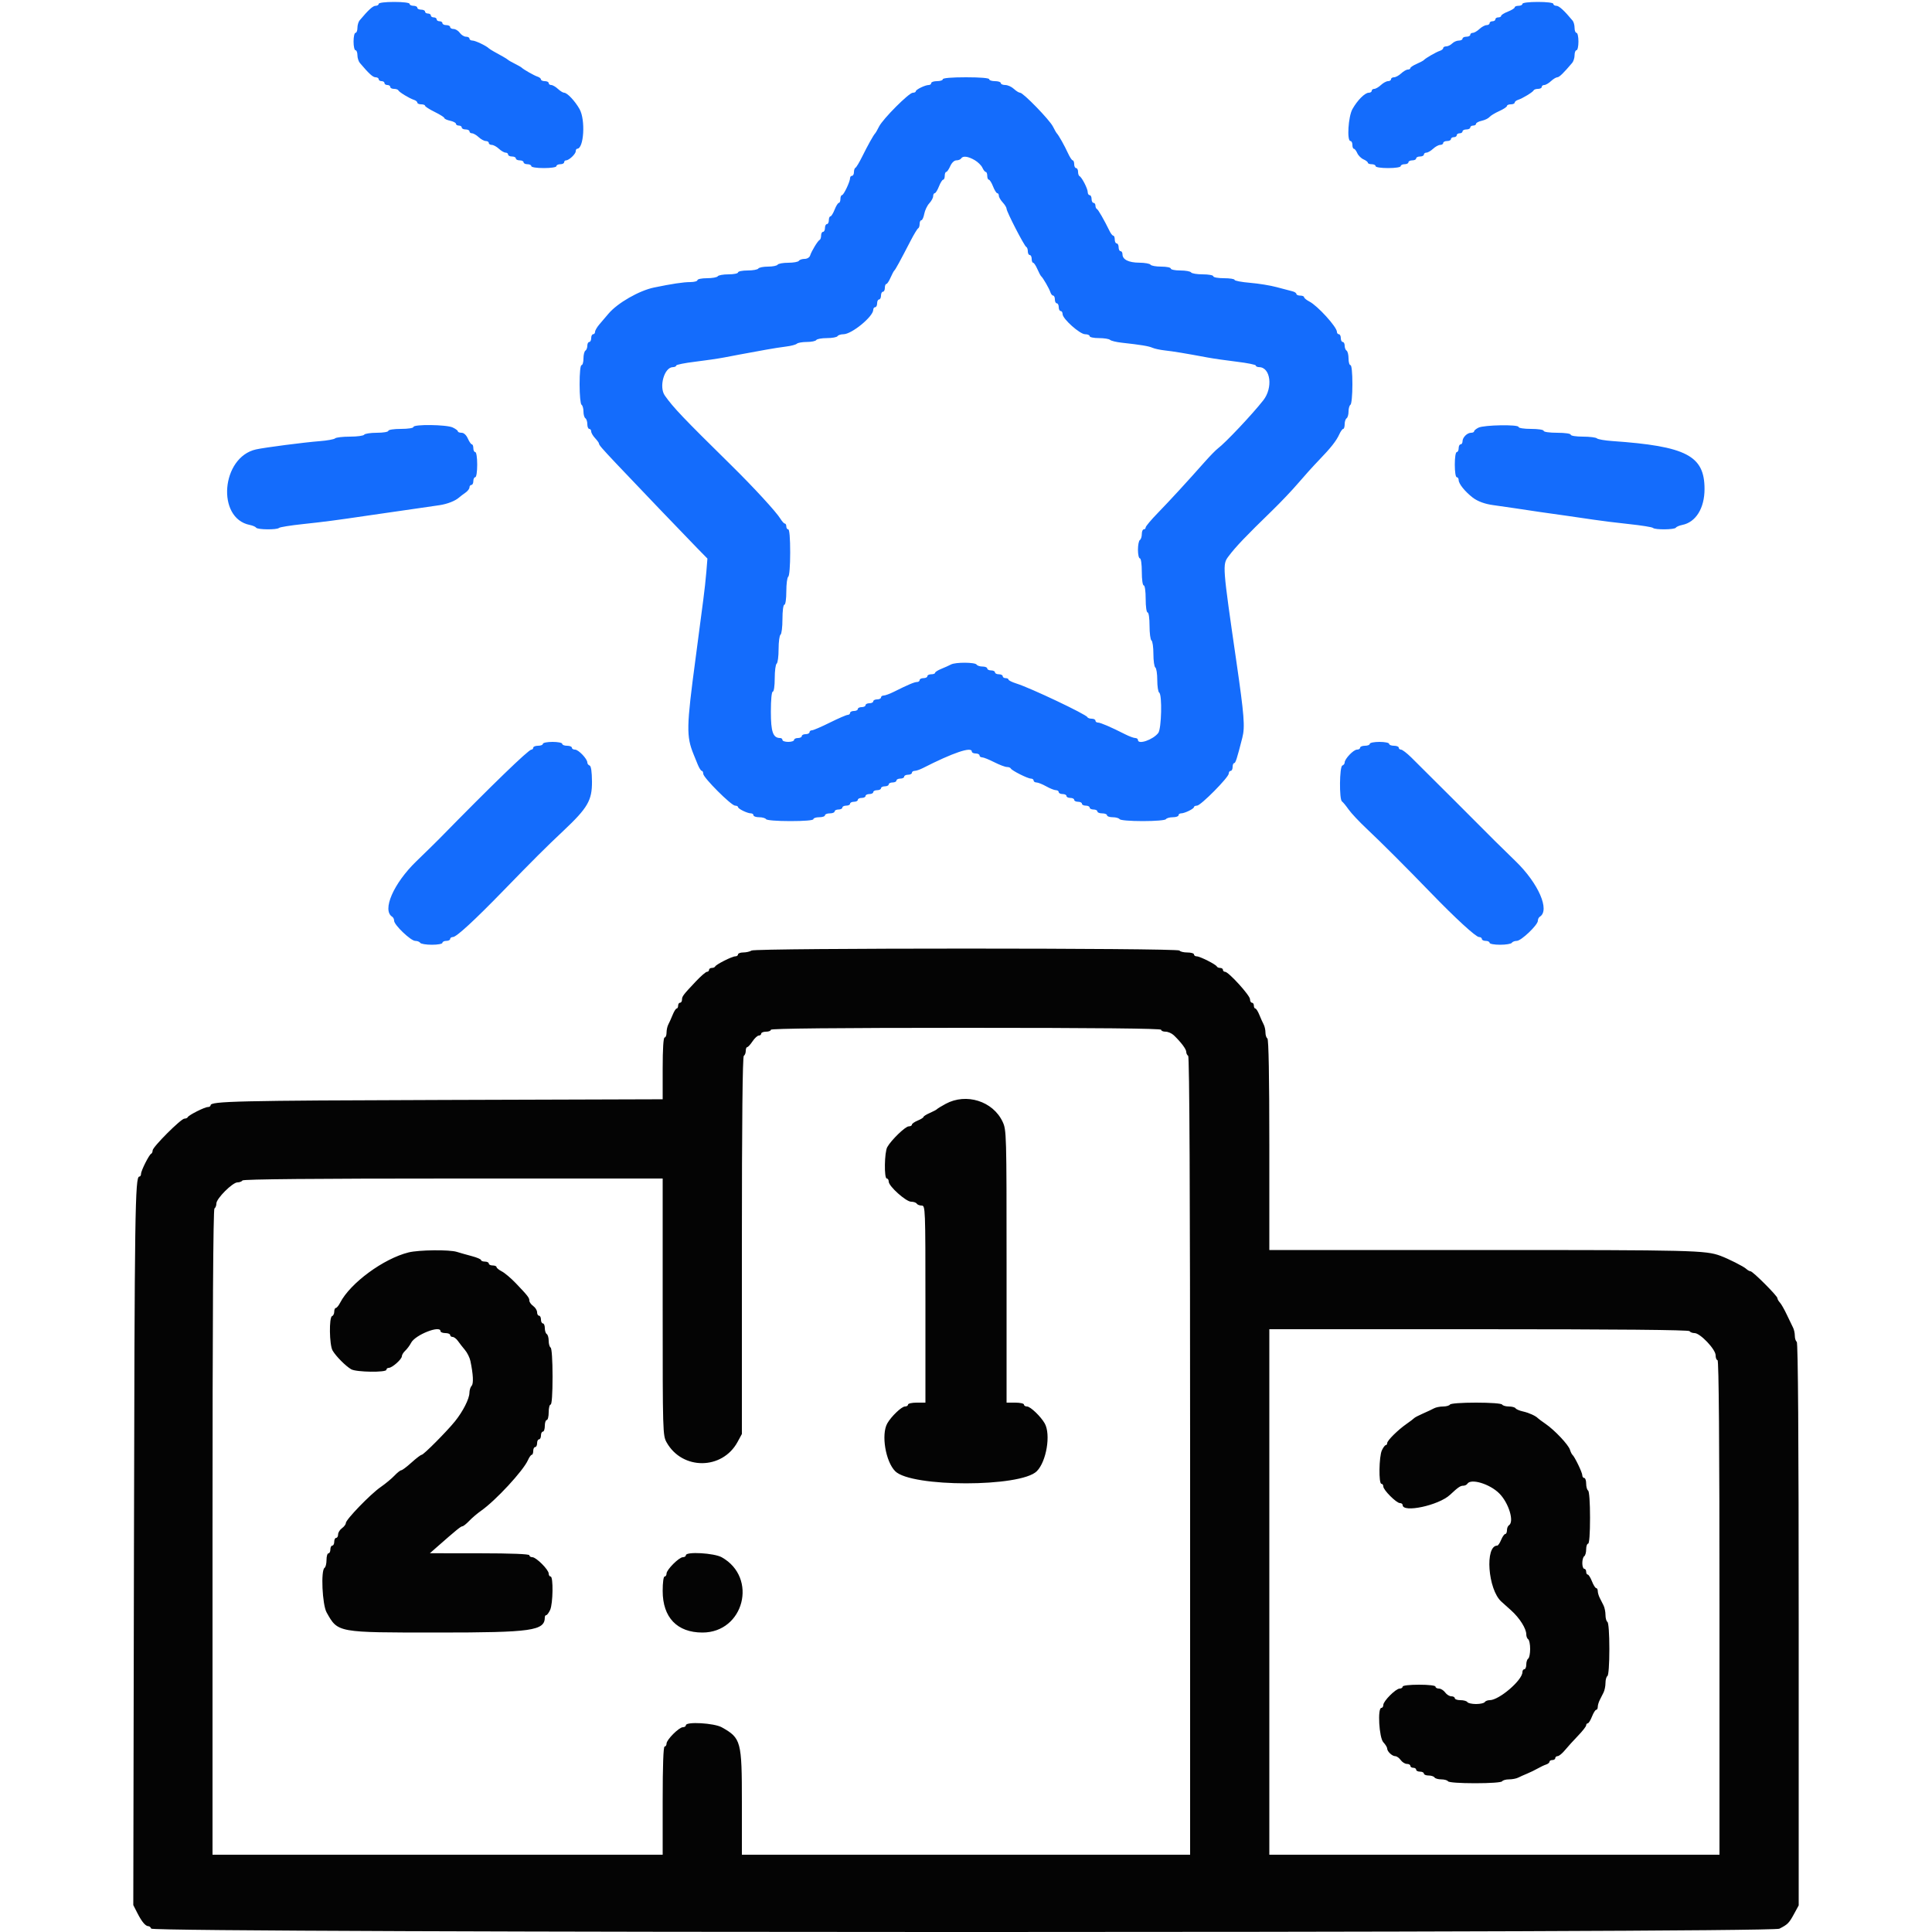
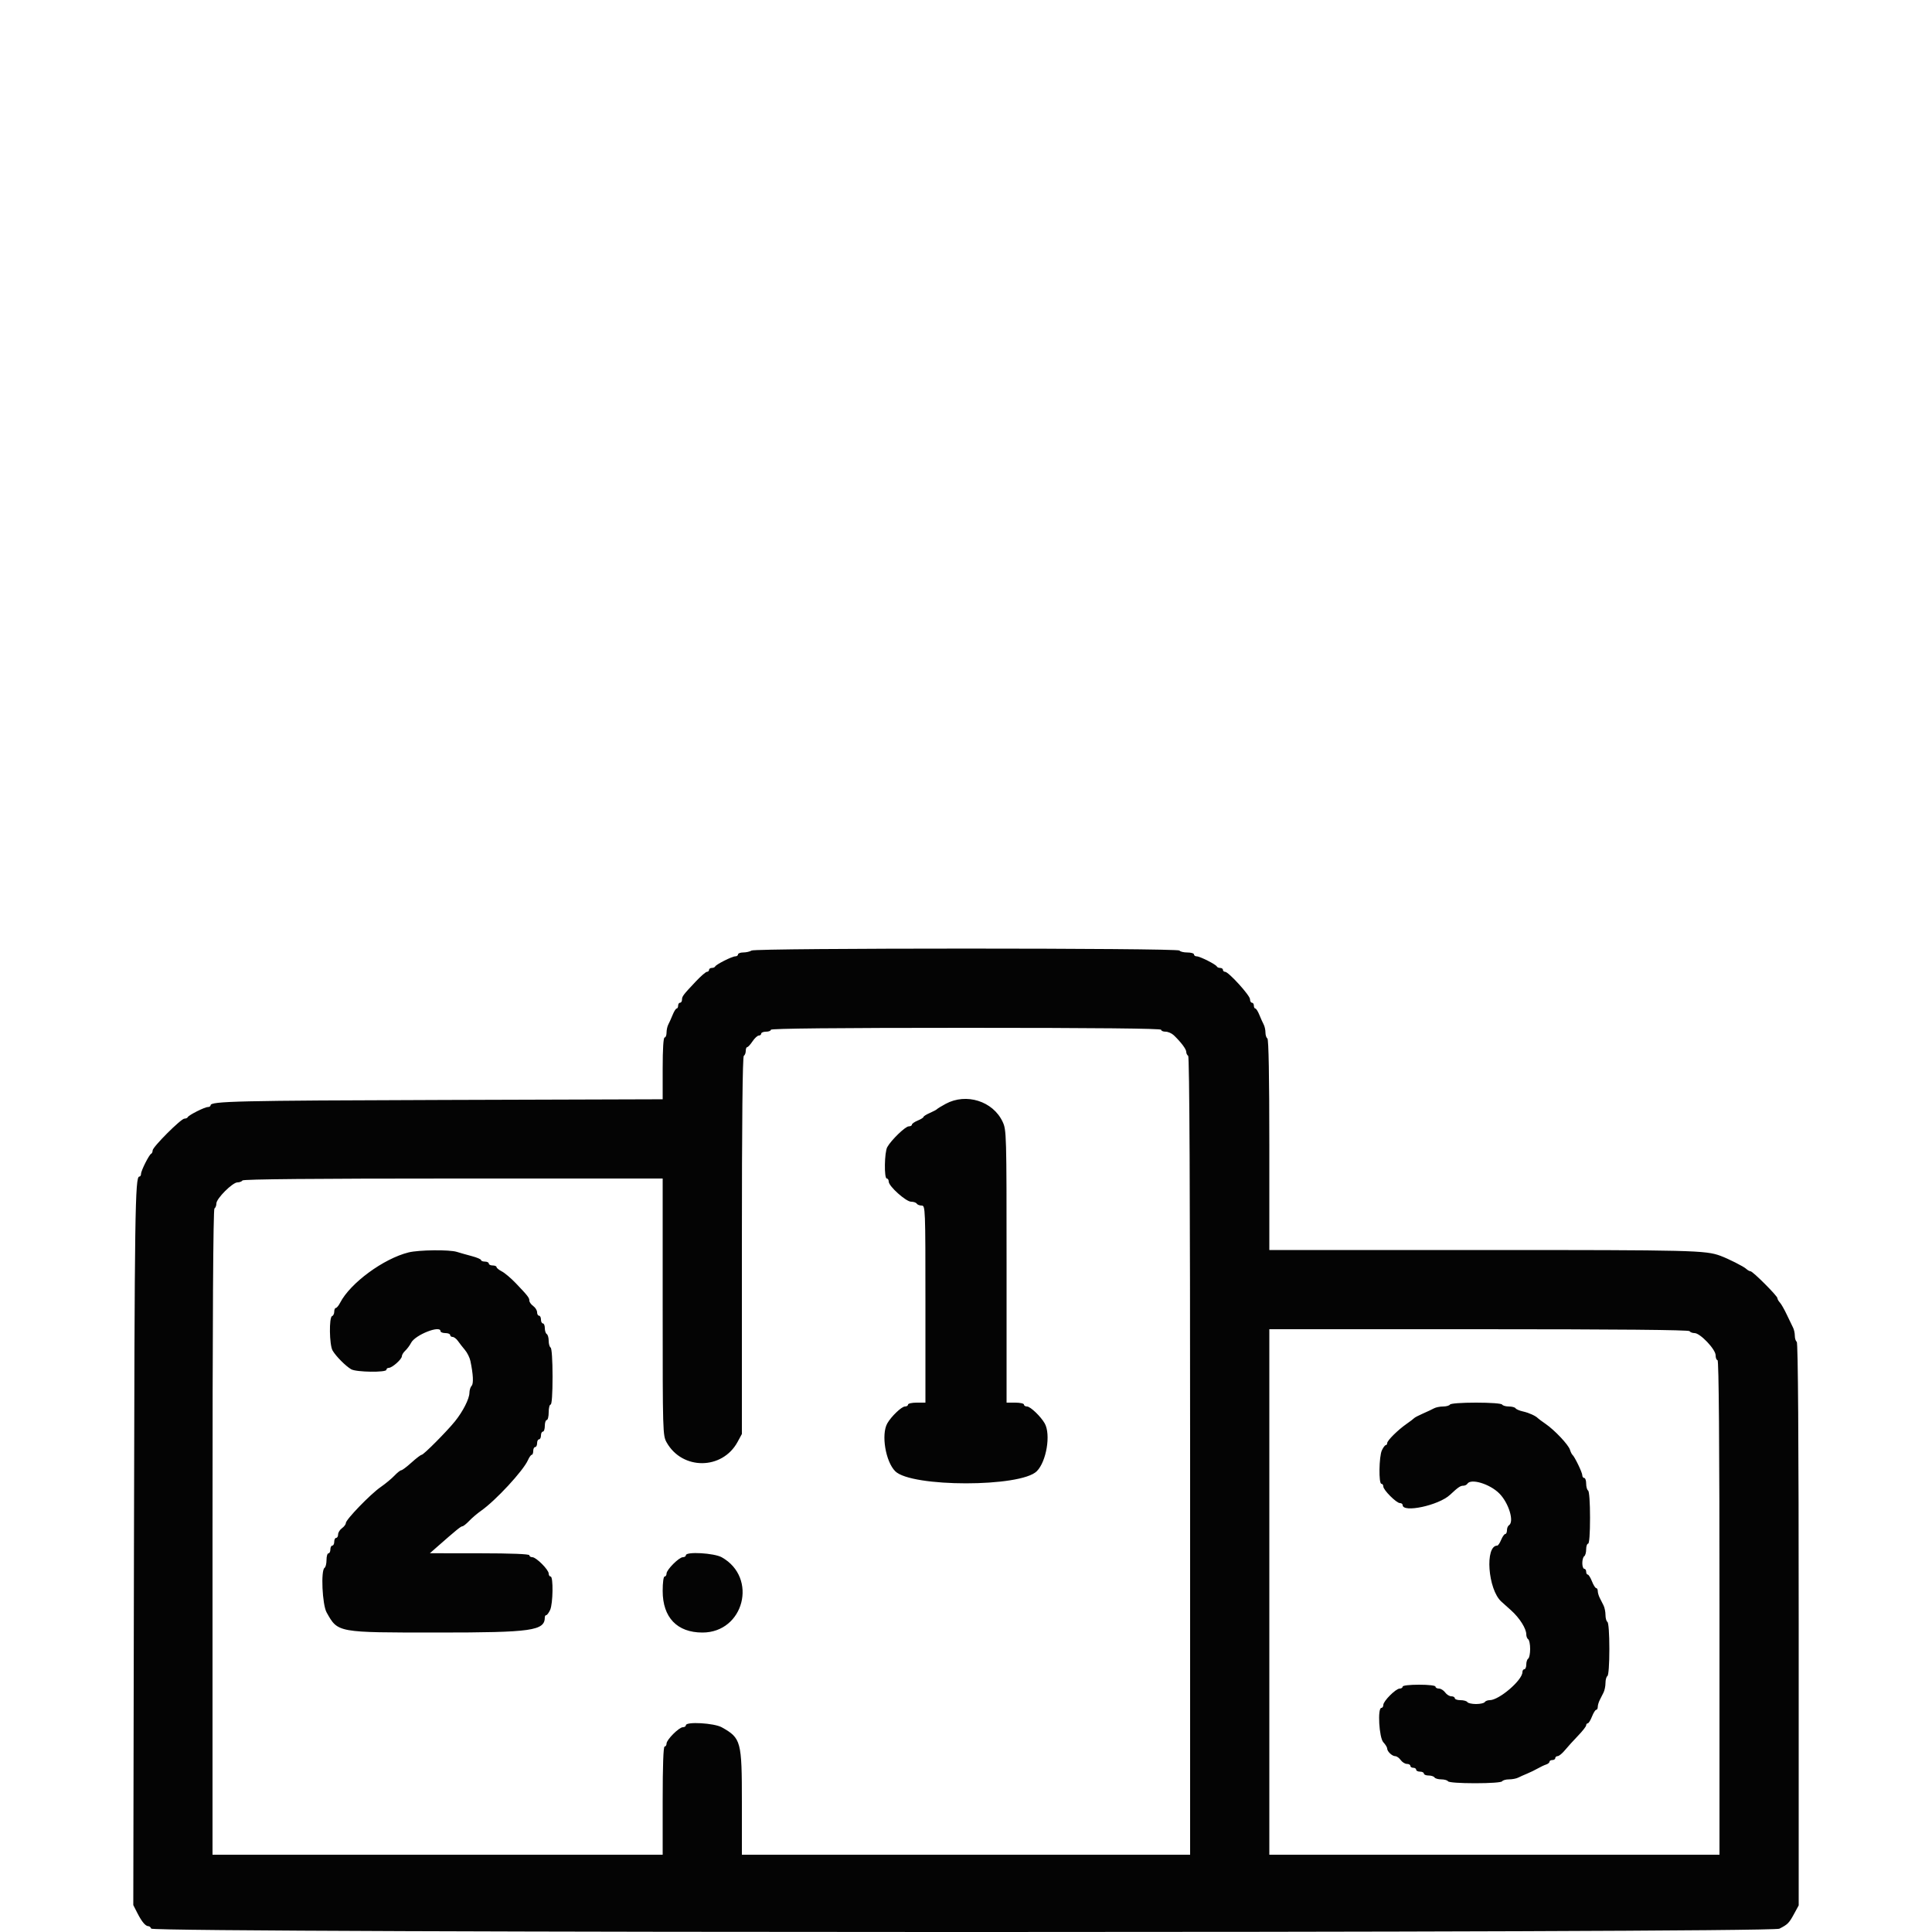
<svg xmlns="http://www.w3.org/2000/svg" id="svg" width="400" height="400" viewBox="0, 0, 400,400">
  <g id="svgg">
-     <path id="path0" d="M78.400 0.800 C 78.400 1.020,78.112 1.200,77.760 1.200 C 77.208 1.200,76.248 2.078,74.449 4.229 C 74.202 4.525,74.000 5.224,74.000 5.783 C 74.000 6.342,73.820 6.800,73.600 6.800 C 73.380 6.800,73.200 7.610,73.200 8.600 C 73.200 9.590,73.380 10.400,73.600 10.400 C 73.820 10.400,74.000 10.858,74.000 11.417 C 74.000 11.976,74.225 12.700,74.500 13.025 C 76.386 15.257,77.201 16.000,77.760 16.000 C 78.112 16.000,78.400 16.180,78.400 16.400 C 78.400 16.620,78.670 16.800,79.000 16.800 C 79.330 16.800,79.600 16.980,79.600 17.200 C 79.600 17.420,79.870 17.600,80.200 17.600 C 80.530 17.600,80.800 17.780,80.800 18.000 C 80.800 18.220,81.145 18.400,81.567 18.400 C 81.988 18.400,82.393 18.535,82.467 18.700 C 82.634 19.076,84.764 20.375,85.700 20.671 C 86.085 20.793,86.400 21.052,86.400 21.247 C 86.400 21.441,86.760 21.600,87.200 21.600 C 87.640 21.600,88.003 21.735,88.006 21.900 C 88.010 22.065,88.910 22.640,90.006 23.179 C 91.103 23.717,92.000 24.288,92.000 24.447 C 92.000 24.606,92.540 24.855,93.200 25.000 C 93.860 25.145,94.400 25.429,94.400 25.632 C 94.400 25.834,94.670 26.000,95.000 26.000 C 95.330 26.000,95.600 26.180,95.600 26.400 C 95.600 26.620,95.960 26.800,96.400 26.800 C 96.840 26.800,97.200 26.980,97.200 27.200 C 97.200 27.420,97.436 27.600,97.725 27.600 C 98.013 27.600,98.636 27.960,99.108 28.400 C 99.580 28.840,100.244 29.200,100.583 29.200 C 100.922 29.200,101.200 29.380,101.200 29.600 C 101.200 29.820,101.478 30.000,101.817 30.000 C 102.156 30.000,102.820 30.360,103.292 30.800 C 103.764 31.240,104.387 31.600,104.675 31.600 C 104.964 31.600,105.200 31.780,105.200 32.000 C 105.200 32.220,105.560 32.400,106.000 32.400 C 106.440 32.400,106.800 32.580,106.800 32.800 C 106.800 33.020,107.160 33.200,107.600 33.200 C 108.040 33.200,108.400 33.380,108.400 33.600 C 108.400 33.820,108.760 34.000,109.200 34.000 C 109.640 34.000,110.000 34.180,110.000 34.400 C 110.000 34.626,111.133 34.800,112.600 34.800 C 114.067 34.800,115.200 34.626,115.200 34.400 C 115.200 34.180,115.560 34.000,116.000 34.000 C 116.440 34.000,116.800 33.820,116.800 33.600 C 116.800 33.380,116.978 33.200,117.195 33.200 C 117.804 33.200,119.200 31.885,119.200 31.311 C 119.200 31.030,119.335 30.799,119.500 30.797 C 120.890 30.782,121.247 24.821,119.992 22.586 C 119.059 20.925,117.434 19.200,116.801 19.200 C 116.562 19.200,115.980 18.840,115.508 18.400 C 115.036 17.960,114.413 17.600,114.125 17.600 C 113.836 17.600,113.600 17.420,113.600 17.200 C 113.600 16.980,113.240 16.800,112.800 16.800 C 112.360 16.800,112.000 16.641,112.000 16.447 C 112.000 16.252,111.685 15.993,111.300 15.871 C 110.613 15.654,108.394 14.395,108.000 13.999 C 107.890 13.889,107.260 13.529,106.600 13.200 C 105.940 12.871,105.310 12.511,105.200 12.401 C 105.090 12.290,104.595 11.975,104.100 11.700 C 103.605 11.425,102.795 10.975,102.300 10.700 C 101.805 10.425,101.310 10.110,101.200 10.000 C 100.683 9.483,98.408 8.400,97.838 8.400 C 97.487 8.400,97.200 8.220,97.200 8.000 C 97.200 7.780,96.880 7.600,96.488 7.600 C 96.097 7.600,95.517 7.240,95.200 6.800 C 94.883 6.360,94.303 6.000,93.912 6.000 C 93.520 6.000,93.200 5.820,93.200 5.600 C 93.200 5.380,92.840 5.200,92.400 5.200 C 91.960 5.200,91.600 5.020,91.600 4.800 C 91.600 4.580,91.330 4.400,91.000 4.400 C 90.670 4.400,90.400 4.220,90.400 4.000 C 90.400 3.780,90.130 3.600,89.800 3.600 C 89.470 3.600,89.200 3.420,89.200 3.200 C 89.200 2.980,88.930 2.800,88.600 2.800 C 88.270 2.800,88.000 2.620,88.000 2.400 C 88.000 2.180,87.640 2.000,87.200 2.000 C 86.760 2.000,86.400 1.820,86.400 1.600 C 86.400 1.380,86.040 1.200,85.600 1.200 C 85.160 1.200,84.800 1.020,84.800 0.800 C 84.800 0.567,83.467 0.400,81.600 0.400 C 79.733 0.400,78.400 0.567,78.400 0.800 M315.200 0.800 C 315.200 1.020,314.840 1.200,314.400 1.200 C 313.960 1.200,313.600 1.346,313.600 1.525 C 313.600 1.704,312.970 2.098,312.200 2.400 C 311.430 2.702,310.800 3.096,310.800 3.275 C 310.800 3.454,310.530 3.600,310.200 3.600 C 309.870 3.600,309.600 3.780,309.600 4.000 C 309.600 4.220,309.330 4.400,309.000 4.400 C 308.670 4.400,308.400 4.580,308.400 4.800 C 308.400 5.020,308.122 5.200,307.783 5.200 C 307.444 5.200,306.780 5.560,306.308 6.000 C 305.836 6.440,305.213 6.800,304.925 6.800 C 304.636 6.800,304.400 6.980,304.400 7.200 C 304.400 7.420,304.040 7.600,303.600 7.600 C 303.160 7.600,302.800 7.780,302.800 8.000 C 302.800 8.220,302.453 8.400,302.029 8.400 C 301.604 8.400,300.987 8.670,300.657 9.000 C 300.327 9.330,299.774 9.600,299.429 9.600 C 299.083 9.600,298.800 9.759,298.800 9.953 C 298.800 10.148,298.485 10.407,298.100 10.529 C 297.353 10.766,295.133 12.046,294.800 12.432 C 294.690 12.560,294.015 12.919,293.300 13.230 C 292.585 13.541,292.000 13.931,292.000 14.098 C 292.000 14.264,291.764 14.400,291.475 14.400 C 291.187 14.400,290.564 14.760,290.092 15.200 C 289.620 15.640,288.956 16.000,288.617 16.000 C 288.278 16.000,288.000 16.180,288.000 16.400 C 288.000 16.620,287.722 16.800,287.383 16.800 C 287.044 16.800,286.380 17.160,285.908 17.600 C 285.436 18.040,284.813 18.400,284.525 18.400 C 284.236 18.400,284.000 18.580,284.000 18.800 C 284.000 19.020,283.722 19.200,283.382 19.200 C 282.586 19.200,281.036 20.755,280.008 22.586 C 279.139 24.133,278.827 29.200,279.600 29.200 C 279.820 29.200,280.000 29.560,280.000 30.000 C 280.000 30.440,280.137 30.800,280.305 30.800 C 280.473 30.800,280.788 31.205,281.005 31.700 C 281.222 32.195,281.805 32.778,282.300 32.995 C 282.795 33.212,283.200 33.527,283.200 33.695 C 283.200 33.863,283.560 34.000,284.000 34.000 C 284.440 34.000,284.800 34.180,284.800 34.400 C 284.800 34.626,285.933 34.800,287.400 34.800 C 288.867 34.800,290.000 34.626,290.000 34.400 C 290.000 34.180,290.360 34.000,290.800 34.000 C 291.240 34.000,291.600 33.820,291.600 33.600 C 291.600 33.380,291.960 33.200,292.400 33.200 C 292.840 33.200,293.200 33.020,293.200 32.800 C 293.200 32.580,293.560 32.400,294.000 32.400 C 294.440 32.400,294.800 32.220,294.800 32.000 C 294.800 31.780,295.036 31.600,295.325 31.600 C 295.613 31.600,296.236 31.240,296.708 30.800 C 297.180 30.360,297.844 30.000,298.183 30.000 C 298.522 30.000,298.800 29.820,298.800 29.600 C 298.800 29.380,299.160 29.200,299.600 29.200 C 300.040 29.200,300.400 29.020,300.400 28.800 C 300.400 28.580,300.670 28.400,301.000 28.400 C 301.330 28.400,301.600 28.220,301.600 28.000 C 301.600 27.780,301.870 27.600,302.200 27.600 C 302.530 27.600,302.800 27.420,302.800 27.200 C 302.800 26.980,303.160 26.800,303.600 26.800 C 304.040 26.800,304.400 26.620,304.400 26.400 C 304.400 26.180,304.670 26.000,305.000 26.000 C 305.330 26.000,305.600 25.834,305.600 25.632 C 305.600 25.429,306.128 25.148,306.772 25.006 C 307.417 24.864,308.136 24.518,308.370 24.236 C 308.604 23.954,309.516 23.398,310.398 23.001 C 311.279 22.604,312.000 22.126,312.000 21.939 C 312.000 21.753,312.360 21.600,312.800 21.600 C 313.240 21.600,313.600 21.441,313.600 21.247 C 313.600 21.052,313.915 20.793,314.300 20.671 C 315.236 20.375,317.366 19.076,317.533 18.700 C 317.607 18.535,318.012 18.400,318.433 18.400 C 318.855 18.400,319.200 18.220,319.200 18.000 C 319.200 17.780,319.436 17.600,319.725 17.600 C 320.013 17.600,320.636 17.240,321.108 16.800 C 321.580 16.360,322.172 16.000,322.423 16.000 C 322.822 16.000,323.717 15.135,325.500 13.025 C 325.775 12.700,326.000 11.976,326.000 11.417 C 326.000 10.858,326.180 10.400,326.400 10.400 C 326.620 10.400,326.800 9.590,326.800 8.600 C 326.800 7.610,326.620 6.800,326.400 6.800 C 326.180 6.800,326.000 6.342,326.000 5.783 C 326.000 5.224,325.821 4.549,325.601 4.283 C 323.904 2.226,322.785 1.200,322.240 1.200 C 321.888 1.200,321.600 1.020,321.600 0.800 C 321.600 0.567,320.267 0.400,318.400 0.400 C 316.533 0.400,315.200 0.567,315.200 0.800 M195.200 16.400 C 195.200 16.620,194.660 16.800,194.000 16.800 C 193.340 16.800,192.800 16.980,192.800 17.200 C 192.800 17.420,192.566 17.600,192.280 17.600 C 191.544 17.600,189.607 18.541,189.603 18.900 C 189.601 19.065,189.321 19.200,188.981 19.200 C 188.191 19.200,182.793 24.613,182.001 26.200 C 181.671 26.860,181.311 27.490,181.201 27.600 C 180.861 27.938,179.657 30.091,178.516 32.400 C 177.919 33.610,177.288 34.660,177.115 34.733 C 176.942 34.807,176.800 35.212,176.800 35.633 C 176.800 36.055,176.620 36.400,176.400 36.400 C 176.180 36.400,176.000 36.610,176.000 36.866 C 176.000 37.612,174.677 40.400,174.323 40.400 C 174.145 40.400,174.000 40.760,174.000 41.200 C 174.000 41.640,173.854 42.000,173.675 42.000 C 173.496 42.000,173.102 42.630,172.800 43.400 C 172.498 44.170,172.104 44.800,171.925 44.800 C 171.746 44.800,171.600 45.160,171.600 45.600 C 171.600 46.040,171.420 46.400,171.200 46.400 C 170.980 46.400,170.800 46.760,170.800 47.200 C 170.800 47.640,170.620 48.000,170.400 48.000 C 170.180 48.000,170.000 48.345,170.000 48.767 C 170.000 49.188,169.865 49.593,169.700 49.667 C 169.324 49.834,168.025 51.964,167.729 52.900 C 167.601 53.302,167.111 53.600,166.577 53.600 C 166.066 53.600,165.536 53.780,165.400 54.000 C 165.264 54.220,164.274 54.400,163.200 54.400 C 162.126 54.400,161.136 54.580,161.000 54.800 C 160.864 55.020,159.964 55.200,159.000 55.200 C 158.036 55.200,157.136 55.380,157.000 55.600 C 156.864 55.820,155.863 56.000,154.776 56.000 C 153.689 56.000,152.800 56.180,152.800 56.400 C 152.800 56.620,151.911 56.800,150.824 56.800 C 149.737 56.800,148.736 56.980,148.600 57.200 C 148.464 57.420,147.463 57.600,146.376 57.600 C 145.289 57.600,144.400 57.780,144.400 58.000 C 144.400 58.220,143.725 58.401,142.900 58.402 C 141.489 58.404,139.084 58.766,135.400 59.530 C 132.324 60.167,127.857 62.731,126.000 64.924 C 125.450 65.573,124.595 66.576,124.100 67.152 C 123.606 67.729,123.201 68.425,123.200 68.700 C 123.200 68.975,123.020 69.200,122.800 69.200 C 122.580 69.200,122.400 69.560,122.400 70.000 C 122.400 70.440,122.220 70.800,122.000 70.800 C 121.780 70.800,121.600 71.149,121.600 71.576 C 121.600 72.003,121.420 72.464,121.200 72.600 C 120.980 72.736,120.800 73.467,120.800 74.224 C 120.800 74.981,120.620 75.600,120.400 75.600 C 120.160 75.600,120.000 77.192,120.000 79.576 C 120.000 81.796,120.177 83.662,120.400 83.800 C 120.620 83.936,120.800 84.566,120.800 85.200 C 120.800 85.834,120.980 86.464,121.200 86.600 C 121.420 86.736,121.600 87.287,121.600 87.824 C 121.600 88.361,121.780 88.800,122.000 88.800 C 122.220 88.800,122.400 89.036,122.400 89.325 C 122.400 89.613,122.760 90.236,123.200 90.708 C 123.640 91.180,124.000 91.672,124.000 91.800 C 124.000 92.118,124.569 92.780,127.600 95.993 C 131.424 100.046,141.871 110.958,144.332 113.470 L 146.464 115.646 146.249 118.323 C 146.130 119.795,145.846 122.395,145.617 124.100 C 145.388 125.805,145.033 128.505,144.828 130.100 C 144.624 131.695,144.252 134.530,144.002 136.400 C 142.112 150.524,142.074 152.419,143.608 156.200 C 143.787 156.640,144.172 157.585,144.464 158.300 C 144.756 159.015,145.131 159.600,145.298 159.600 C 145.464 159.600,145.600 159.873,145.600 160.206 C 145.600 160.997,151.403 166.800,152.194 166.800 C 152.527 166.800,152.801 166.935,152.803 167.100 C 152.807 167.459,154.744 168.400,155.480 168.400 C 155.766 168.400,156.000 168.580,156.000 168.800 C 156.000 169.020,156.529 169.200,157.176 169.200 C 157.823 169.200,158.464 169.380,158.600 169.600 C 158.742 169.831,160.871 170.000,163.624 170.000 C 166.541 170.000,168.400 169.844,168.400 169.600 C 168.400 169.380,168.940 169.200,169.600 169.200 C 170.260 169.200,170.800 169.020,170.800 168.800 C 170.800 168.580,171.250 168.400,171.800 168.400 C 172.350 168.400,172.800 168.220,172.800 168.000 C 172.800 167.780,173.160 167.600,173.600 167.600 C 174.040 167.600,174.400 167.420,174.400 167.200 C 174.400 166.980,174.760 166.800,175.200 166.800 C 175.640 166.800,176.000 166.620,176.000 166.400 C 176.000 166.180,176.360 166.000,176.800 166.000 C 177.240 166.000,177.600 165.820,177.600 165.600 C 177.600 165.380,177.960 165.200,178.400 165.200 C 178.840 165.200,179.200 165.020,179.200 164.800 C 179.200 164.580,179.560 164.400,180.000 164.400 C 180.440 164.400,180.800 164.220,180.800 164.000 C 180.800 163.780,181.160 163.600,181.600 163.600 C 182.040 163.600,182.400 163.420,182.400 163.200 C 182.400 162.980,182.760 162.800,183.200 162.800 C 183.640 162.800,184.000 162.620,184.000 162.400 C 184.000 162.180,184.360 162.000,184.800 162.000 C 185.240 162.000,185.600 161.820,185.600 161.600 C 185.600 161.380,185.960 161.200,186.400 161.200 C 186.840 161.200,187.200 161.020,187.200 160.800 C 187.200 160.580,187.560 160.400,188.000 160.400 C 188.440 160.400,188.800 160.220,188.800 160.000 C 188.800 159.780,189.055 159.600,189.368 159.600 C 189.680 159.600,190.445 159.340,191.068 159.023 C 197.332 155.830,201.200 154.523,201.200 155.600 C 201.200 155.820,201.560 156.000,202.000 156.000 C 202.440 156.000,202.800 156.180,202.800 156.400 C 202.800 156.620,203.039 156.800,203.332 156.800 C 203.625 156.800,204.750 157.249,205.832 157.798 C 206.914 158.347,208.100 158.797,208.467 158.798 C 208.833 158.799,209.193 158.935,209.267 159.100 C 209.459 159.532,212.772 161.200,213.438 161.200 C 213.747 161.200,214.000 161.380,214.000 161.600 C 214.000 161.820,214.265 162.000,214.588 162.000 C 214.911 162.000,215.817 162.360,216.600 162.800 C 217.383 163.240,218.289 163.600,218.612 163.600 C 218.935 163.600,219.200 163.780,219.200 164.000 C 219.200 164.220,219.560 164.400,220.000 164.400 C 220.440 164.400,220.800 164.580,220.800 164.800 C 220.800 165.020,221.160 165.200,221.600 165.200 C 222.040 165.200,222.400 165.380,222.400 165.600 C 222.400 165.820,222.760 166.000,223.200 166.000 C 223.640 166.000,224.000 166.180,224.000 166.400 C 224.000 166.620,224.360 166.800,224.800 166.800 C 225.240 166.800,225.600 166.980,225.600 167.200 C 225.600 167.420,225.960 167.600,226.400 167.600 C 226.840 167.600,227.200 167.780,227.200 168.000 C 227.200 168.220,227.650 168.400,228.200 168.400 C 228.750 168.400,229.200 168.580,229.200 168.800 C 229.200 169.020,229.729 169.200,230.376 169.200 C 231.023 169.200,231.664 169.380,231.800 169.600 C 231.941 169.829,233.996 170.000,236.600 170.000 C 239.204 170.000,241.259 169.829,241.400 169.600 C 241.536 169.380,242.177 169.200,242.824 169.200 C 243.471 169.200,244.000 169.020,244.000 168.800 C 244.000 168.580,244.234 168.400,244.520 168.400 C 245.256 168.400,247.193 167.459,247.197 167.100 C 247.199 166.935,247.482 166.800,247.827 166.800 C 248.597 166.800,254.400 160.936,254.400 160.159 C 254.400 159.852,254.580 159.600,254.800 159.600 C 255.020 159.600,255.200 159.240,255.200 158.800 C 255.200 158.360,255.341 158.000,255.513 158.000 C 255.809 158.000,256.090 157.126,257.215 152.716 C 257.784 150.482,257.602 148.152,255.985 137.000 C 253.095 117.071,253.081 116.882,254.340 115.200 C 255.823 113.217,257.903 111.036,263.400 105.697 C 265.160 103.988,267.590 101.426,268.800 100.004 C 270.010 98.582,271.900 96.487,273.000 95.348 C 275.543 92.715,276.673 91.282,277.298 89.900 C 277.571 89.295,277.931 88.800,278.098 88.800 C 278.264 88.800,278.400 88.361,278.400 87.824 C 278.400 87.287,278.580 86.736,278.800 86.600 C 279.020 86.464,279.200 85.834,279.200 85.200 C 279.200 84.566,279.380 83.936,279.600 83.800 C 279.823 83.662,280.000 81.796,280.000 79.576 C 280.000 77.192,279.840 75.600,279.600 75.600 C 279.380 75.600,279.200 74.981,279.200 74.224 C 279.200 73.467,279.020 72.736,278.800 72.600 C 278.580 72.464,278.400 72.003,278.400 71.576 C 278.400 71.149,278.220 70.800,278.000 70.800 C 277.780 70.800,277.600 70.440,277.600 70.000 C 277.600 69.560,277.420 69.200,277.200 69.200 C 276.980 69.200,276.798 68.975,276.795 68.700 C 276.784 67.690,272.807 63.313,271.100 62.432 C 270.495 62.120,270.000 61.715,270.000 61.532 C 270.000 61.350,269.640 61.200,269.200 61.200 C 268.760 61.200,268.400 61.041,268.400 60.847 C 268.400 60.652,267.995 60.400,267.500 60.287 C 267.005 60.173,265.576 59.797,264.324 59.451 C 263.072 59.106,260.597 58.702,258.824 58.554 C 257.051 58.406,255.600 58.131,255.600 57.942 C 255.600 57.754,254.610 57.600,253.400 57.600 C 252.190 57.600,251.200 57.420,251.200 57.200 C 251.200 56.980,250.221 56.800,249.024 56.800 C 247.827 56.800,246.736 56.620,246.600 56.400 C 246.464 56.180,245.463 56.000,244.376 56.000 C 243.289 56.000,242.400 55.820,242.400 55.600 C 242.400 55.380,241.511 55.200,240.424 55.200 C 239.337 55.200,238.336 55.020,238.200 54.800 C 238.064 54.580,237.018 54.394,235.876 54.387 C 233.677 54.374,232.400 53.738,232.400 52.656 C 232.400 52.295,232.220 52.000,232.000 52.000 C 231.780 52.000,231.600 51.640,231.600 51.200 C 231.600 50.760,231.420 50.400,231.200 50.400 C 230.980 50.400,230.800 50.040,230.800 49.600 C 230.800 49.160,230.665 48.799,230.500 48.797 C 230.335 48.795,230.002 48.390,229.760 47.897 C 228.578 45.489,227.370 43.387,227.100 43.267 C 226.935 43.193,226.800 42.878,226.800 42.567 C 226.800 42.255,226.620 42.000,226.400 42.000 C 226.180 42.000,226.000 41.640,226.000 41.200 C 226.000 40.760,225.820 40.400,225.600 40.400 C 225.380 40.400,225.200 40.113,225.200 39.762 C 225.200 39.056,223.973 36.677,223.500 36.467 C 223.335 36.393,223.200 35.988,223.200 35.567 C 223.200 35.145,223.020 34.800,222.800 34.800 C 222.580 34.800,222.400 34.440,222.400 34.000 C 222.400 33.560,222.262 33.200,222.094 33.200 C 221.926 33.200,221.482 32.525,221.106 31.700 C 220.419 30.188,219.171 27.970,218.799 27.600 C 218.689 27.490,218.329 26.860,217.999 26.200 C 217.309 24.818,211.854 19.200,211.203 19.200 C 210.963 19.200,210.380 18.840,209.908 18.400 C 209.436 17.960,208.633 17.600,208.125 17.600 C 207.616 17.600,207.200 17.420,207.200 17.200 C 207.200 16.980,206.660 16.800,206.000 16.800 C 205.340 16.800,204.800 16.620,204.800 16.400 C 204.800 16.156,202.933 16.000,200.000 16.000 C 197.067 16.000,195.200 16.156,195.200 16.400 M201.800 33.153 C 202.460 33.536,203.178 34.242,203.395 34.724 C 203.612 35.206,203.927 35.600,204.095 35.600 C 204.263 35.600,204.400 35.960,204.400 36.400 C 204.400 36.840,204.546 37.200,204.725 37.200 C 204.904 37.200,205.298 37.830,205.600 38.600 C 205.902 39.370,206.296 40.000,206.475 40.000 C 206.654 40.000,206.800 40.236,206.800 40.525 C 206.800 40.813,207.160 41.436,207.600 41.908 C 208.040 42.380,208.400 42.970,208.400 43.220 C 208.400 43.831,212.080 50.965,212.482 51.133 C 212.657 51.207,212.800 51.612,212.800 52.033 C 212.800 52.455,212.980 52.800,213.200 52.800 C 213.420 52.800,213.600 53.160,213.600 53.600 C 213.600 54.040,213.736 54.400,213.902 54.400 C 214.069 54.400,214.459 54.985,214.770 55.700 C 215.081 56.415,215.440 57.090,215.568 57.200 C 215.954 57.533,217.234 59.753,217.471 60.500 C 217.593 60.885,217.852 61.200,218.047 61.200 C 218.241 61.200,218.400 61.560,218.400 62.000 C 218.400 62.440,218.580 62.800,218.800 62.800 C 219.020 62.800,219.200 63.160,219.200 63.600 C 219.200 64.040,219.380 64.400,219.600 64.400 C 219.820 64.400,220.000 64.688,220.000 65.040 C 220.000 66.011,223.574 69.200,224.664 69.200 C 225.179 69.200,225.600 69.380,225.600 69.600 C 225.600 69.820,226.464 70.000,227.520 70.000 C 228.576 70.000,229.611 70.163,229.820 70.363 C 230.029 70.563,231.100 70.826,232.200 70.948 C 236.258 71.397,237.819 71.654,238.600 72.002 C 239.040 72.198,240.210 72.448,241.200 72.557 C 242.943 72.750,245.423 73.160,250.000 74.014 C 251.210 74.239,253.955 74.635,256.100 74.893 C 258.245 75.151,260.000 75.506,260.000 75.681 C 260.000 75.857,260.315 76.006,260.700 76.013 C 263.068 76.055,263.593 80.275,261.555 82.874 C 259.261 85.796,253.717 91.675,252.154 92.841 C 251.739 93.151,250.523 94.393,249.452 95.602 C 245.741 99.790,242.188 103.655,239.700 106.214 C 238.325 107.628,237.200 108.969,237.200 109.193 C 237.200 109.417,237.020 109.600,236.800 109.600 C 236.580 109.600,236.400 110.039,236.400 110.576 C 236.400 111.113,236.220 111.664,236.000 111.800 C 235.780 111.936,235.600 112.847,235.600 113.824 C 235.600 114.801,235.780 115.600,236.000 115.600 C 236.229 115.600,236.400 116.800,236.400 118.400 C 236.400 120.000,236.571 121.200,236.800 121.200 C 237.029 121.200,237.200 122.400,237.200 124.000 C 237.200 125.600,237.371 126.800,237.600 126.800 C 237.828 126.800,238.000 127.992,238.000 129.576 C 238.000 131.103,238.180 132.464,238.400 132.600 C 238.620 132.736,238.800 133.996,238.800 135.400 C 238.800 136.804,238.980 138.064,239.200 138.200 C 239.420 138.336,239.600 139.506,239.600 140.800 C 239.600 142.094,239.780 143.264,240.000 143.400 C 240.638 143.795,240.477 150.865,239.810 151.746 C 238.741 153.157,235.600 154.242,235.600 153.200 C 235.600 152.980,235.347 152.800,235.038 152.800 C 234.729 152.800,233.784 152.449,232.938 152.019 C 230.004 150.530,227.847 149.600,227.325 149.600 C 227.036 149.600,226.800 149.420,226.800 149.200 C 226.800 148.980,226.455 148.800,226.033 148.800 C 225.612 148.800,225.207 148.656,225.133 148.479 C 224.895 147.905,213.326 142.418,210.483 141.531 C 209.558 141.242,208.800 140.869,208.800 140.703 C 208.800 140.536,208.530 140.400,208.200 140.400 C 207.870 140.400,207.600 140.220,207.600 140.000 C 207.600 139.780,207.240 139.600,206.800 139.600 C 206.360 139.600,206.000 139.420,206.000 139.200 C 206.000 138.980,205.640 138.800,205.200 138.800 C 204.760 138.800,204.400 138.620,204.400 138.400 C 204.400 138.180,203.961 138.000,203.424 138.000 C 202.887 138.000,202.336 137.820,202.200 137.600 C 201.888 137.095,197.822 137.075,196.895 137.574 C 196.513 137.779,195.615 138.183,194.900 138.471 C 194.185 138.760,193.600 139.131,193.600 139.298 C 193.600 139.464,193.240 139.600,192.800 139.600 C 192.360 139.600,192.000 139.780,192.000 140.000 C 192.000 140.220,191.640 140.400,191.200 140.400 C 190.760 140.400,190.400 140.580,190.400 140.800 C 190.400 141.020,190.158 141.200,189.861 141.200 C 189.325 141.200,187.980 141.769,185.062 143.230 C 184.216 143.653,183.271 144.000,182.962 144.000 C 182.653 144.000,182.400 144.180,182.400 144.400 C 182.400 144.620,182.040 144.800,181.600 144.800 C 181.160 144.800,180.800 144.980,180.800 145.200 C 180.800 145.420,180.440 145.600,180.000 145.600 C 179.560 145.600,179.200 145.780,179.200 146.000 C 179.200 146.220,178.840 146.400,178.400 146.400 C 177.960 146.400,177.600 146.580,177.600 146.800 C 177.600 147.020,177.240 147.200,176.800 147.200 C 176.360 147.200,176.000 147.380,176.000 147.600 C 176.000 147.820,175.775 148.005,175.500 148.010 C 175.225 148.016,173.562 148.736,171.804 149.610 C 170.047 150.485,168.382 151.200,168.104 151.200 C 167.827 151.200,167.600 151.380,167.600 151.600 C 167.600 151.820,167.240 152.000,166.800 152.000 C 166.360 152.000,166.000 152.180,166.000 152.400 C 166.000 152.620,165.640 152.800,165.200 152.800 C 164.760 152.800,164.400 152.980,164.400 153.200 C 164.400 153.420,163.860 153.600,163.200 153.600 C 162.540 153.600,162.000 153.420,162.000 153.200 C 162.000 152.980,161.789 152.800,161.531 152.800 C 160.043 152.800,159.600 151.546,159.600 147.338 C 159.600 144.846,159.759 143.200,160.000 143.200 C 160.228 143.200,160.400 142.008,160.400 140.424 C 160.400 138.897,160.580 137.536,160.800 137.400 C 161.020 137.264,161.200 135.914,161.200 134.400 C 161.200 132.886,161.380 131.536,161.600 131.400 C 161.820 131.264,162.000 129.813,162.000 128.176 C 162.000 126.459,162.169 125.200,162.400 125.200 C 162.628 125.200,162.800 124.008,162.800 122.424 C 162.800 120.897,162.980 119.536,163.200 119.400 C 163.431 119.258,163.600 117.129,163.600 114.376 C 163.600 111.459,163.444 109.600,163.200 109.600 C 162.980 109.600,162.800 109.330,162.800 109.000 C 162.800 108.670,162.662 108.400,162.493 108.400 C 162.324 108.400,161.916 107.957,161.587 107.415 C 160.721 105.987,156.025 100.882,151.301 96.234 C 141.423 86.512,139.419 84.408,137.645 81.895 C 136.383 80.105,137.525 76.044,139.300 76.013 C 139.685 76.006,140.000 75.857,140.000 75.681 C 140.000 75.506,141.755 75.151,143.900 74.893 C 146.045 74.635,148.790 74.231,150.000 73.996 C 152.100 73.588,153.526 73.323,158.700 72.381 C 159.965 72.151,161.810 71.863,162.800 71.742 C 163.790 71.621,164.771 71.360,164.980 71.161 C 165.189 70.963,166.123 70.800,167.056 70.800 C 167.989 70.800,168.864 70.620,169.000 70.400 C 169.136 70.180,170.126 70.000,171.200 70.000 C 172.274 70.000,173.264 69.820,173.400 69.600 C 173.536 69.380,174.089 69.200,174.629 69.200 C 176.337 69.200,180.800 65.538,180.800 64.136 C 180.800 63.841,180.980 63.600,181.200 63.600 C 181.420 63.600,181.600 63.240,181.600 62.800 C 181.600 62.360,181.780 62.000,182.000 62.000 C 182.220 62.000,182.400 61.640,182.400 61.200 C 182.400 60.760,182.580 60.400,182.800 60.400 C 183.020 60.400,183.200 60.040,183.200 59.600 C 183.200 59.160,183.336 58.800,183.502 58.800 C 183.669 58.800,184.059 58.215,184.370 57.500 C 184.681 56.785,185.040 56.110,185.168 56.000 C 185.403 55.797,186.313 54.134,188.557 49.800 C 189.241 48.480,189.935 47.340,190.100 47.267 C 190.265 47.193,190.400 46.788,190.400 46.367 C 190.400 45.945,190.560 45.600,190.755 45.600 C 190.951 45.600,191.223 45.002,191.360 44.270 C 191.498 43.539,191.968 42.556,192.405 42.087 C 192.842 41.617,193.200 40.956,193.200 40.617 C 193.200 40.278,193.346 40.000,193.525 40.000 C 193.704 40.000,194.098 39.370,194.400 38.600 C 194.702 37.830,195.096 37.200,195.275 37.200 C 195.454 37.200,195.600 36.840,195.600 36.400 C 195.600 35.960,195.736 35.600,195.902 35.600 C 196.069 35.600,196.444 35.060,196.736 34.400 C 197.051 33.688,197.569 33.200,198.010 33.200 C 198.418 33.200,198.864 33.020,199.000 32.800 C 199.357 32.222,200.424 32.356,201.800 33.153 M85.600 88.400 C 85.600 88.626,84.467 88.800,83.000 88.800 C 81.533 88.800,80.400 88.974,80.400 89.200 C 80.400 89.422,79.341 89.600,78.024 89.600 C 76.717 89.600,75.536 89.780,75.400 90.000 C 75.264 90.220,73.939 90.400,72.456 90.400 C 70.973 90.400,69.589 90.562,69.380 90.759 C 69.171 90.957,67.740 91.216,66.200 91.335 C 63.004 91.581,54.792 92.646,53.000 93.047 C 45.814 94.655,44.765 107.293,51.703 108.681 C 52.315 108.803,52.914 109.060,53.032 109.252 C 53.295 109.677,57.349 109.718,57.765 109.300 C 57.929 109.135,60.164 108.777,62.732 108.504 C 67.106 108.040,69.646 107.707,76.000 106.765 C 79.029 106.315,82.891 105.757,86.700 105.218 C 88.185 105.007,90.120 104.726,91.000 104.593 C 92.638 104.345,94.249 103.711,95.051 103.000 C 95.299 102.780,95.884 102.335,96.351 102.012 C 96.818 101.688,97.200 101.193,97.200 100.912 C 97.200 100.630,97.380 100.400,97.600 100.400 C 97.820 100.400,98.000 100.040,98.000 99.600 C 98.000 99.160,98.180 98.800,98.400 98.800 C 98.626 98.800,98.800 97.667,98.800 96.200 C 98.800 94.733,98.626 93.600,98.400 93.600 C 98.180 93.600,98.000 93.240,98.000 92.800 C 98.000 92.360,97.864 92.000,97.698 92.000 C 97.531 92.000,97.156 91.460,96.864 90.800 C 96.541 90.069,96.033 89.600,95.566 89.600 C 95.145 89.600,94.799 89.465,94.797 89.300 C 94.795 89.135,94.309 88.775,93.717 88.500 C 92.424 87.899,85.600 87.815,85.600 88.400 M306.100 88.544 C 305.605 88.789,305.200 89.127,305.200 89.295 C 305.200 89.463,304.917 89.600,304.571 89.600 C 303.763 89.600,302.800 90.563,302.800 91.371 C 302.800 91.717,302.620 92.000,302.400 92.000 C 302.180 92.000,302.000 92.360,302.000 92.800 C 302.000 93.240,301.820 93.600,301.600 93.600 C 301.374 93.600,301.200 94.733,301.200 96.200 C 301.200 97.667,301.374 98.800,301.600 98.800 C 301.820 98.800,302.000 99.068,302.000 99.395 C 302.000 100.150,303.283 101.752,304.886 103.000 C 305.911 103.798,307.437 104.359,309.200 104.587 C 310.190 104.715,312.170 105.000,313.600 105.220 C 316.971 105.740,320.658 106.276,324.400 106.790 C 326.050 107.017,328.570 107.384,330.000 107.605 C 331.430 107.827,334.701 108.232,337.268 108.504 C 339.836 108.777,342.071 109.135,342.235 109.300 C 342.651 109.718,346.705 109.677,346.968 109.252 C 347.086 109.060,347.685 108.803,348.297 108.681 C 351.109 108.118,352.905 105.218,352.905 101.239 C 352.905 94.338,349.142 92.383,333.800 91.314 C 332.260 91.207,330.829 90.957,330.620 90.759 C 330.411 90.562,329.106 90.400,327.720 90.400 C 326.307 90.400,325.200 90.224,325.200 90.000 C 325.200 89.771,324.000 89.600,322.400 89.600 C 320.800 89.600,319.600 89.429,319.600 89.200 C 319.600 88.974,318.467 88.800,317.000 88.800 C 315.533 88.800,314.400 88.626,314.400 88.400 C 314.400 87.852,307.246 87.976,306.100 88.544 M112.400 154.000 C 112.400 154.220,111.950 154.400,111.400 154.400 C 110.850 154.400,110.400 154.580,110.400 154.800 C 110.400 155.020,110.227 155.200,110.015 155.200 C 109.424 155.200,101.735 162.646,90.947 173.665 C 90.316 174.310,88.180 176.403,86.200 178.318 C 81.478 182.885,79.046 188.469,81.200 189.800 C 81.420 189.936,81.600 190.311,81.600 190.634 C 81.600 191.504,85.054 194.800,85.966 194.800 C 86.399 194.800,86.864 194.980,87.000 195.200 C 87.136 195.420,88.227 195.600,89.424 195.600 C 90.621 195.600,91.600 195.420,91.600 195.200 C 91.600 194.980,91.960 194.800,92.400 194.800 C 92.840 194.800,93.200 194.620,93.200 194.400 C 93.200 194.180,93.463 194.000,93.785 194.000 C 94.494 194.000,98.225 190.568,104.174 184.443 C 110.461 177.971,113.022 175.417,116.653 172.000 C 121.678 167.271,122.591 165.698,122.563 161.823 C 122.548 159.764,122.375 158.592,122.070 158.490 C 121.812 158.404,121.600 158.123,121.600 157.867 C 121.599 157.118,119.768 155.200,119.053 155.200 C 118.694 155.200,118.400 155.020,118.400 154.800 C 118.400 154.580,117.950 154.400,117.400 154.400 C 116.850 154.400,116.400 154.220,116.400 154.000 C 116.400 153.780,115.500 153.600,114.400 153.600 C 113.300 153.600,112.400 153.780,112.400 154.000 M283.600 154.000 C 283.600 154.220,283.150 154.400,282.600 154.400 C 282.050 154.400,281.600 154.580,281.600 154.800 C 281.600 155.020,281.306 155.200,280.947 155.200 C 280.232 155.200,278.401 157.118,278.400 157.867 C 278.400 158.123,278.184 158.405,277.920 158.493 C 277.323 158.692,277.249 165.523,277.839 165.927 C 278.059 166.077,278.674 166.823,279.206 167.583 C 279.738 168.344,281.427 170.144,282.959 171.583 C 285.957 174.400,291.047 179.485,296.239 184.852 C 301.334 190.120,305.563 194.000,306.208 194.000 C 306.534 194.000,306.800 194.180,306.800 194.400 C 306.800 194.620,307.160 194.800,307.600 194.800 C 308.040 194.800,308.400 194.980,308.400 195.200 C 308.400 195.420,309.379 195.600,310.576 195.600 C 311.773 195.600,312.864 195.420,313.000 195.200 C 313.136 194.980,313.601 194.800,314.034 194.800 C 314.946 194.800,318.400 191.504,318.400 190.634 C 318.400 190.311,318.580 189.936,318.800 189.800 C 320.953 188.469,318.523 182.887,313.800 178.315 C 311.820 176.398,309.865 174.484,309.455 174.060 C 308.465 173.038,294.248 158.842,292.169 156.801 C 291.272 155.921,290.327 155.200,290.069 155.200 C 289.811 155.200,289.600 155.020,289.600 154.800 C 289.600 154.580,289.150 154.400,288.600 154.400 C 288.050 154.400,287.600 154.220,287.600 154.000 C 287.600 153.780,286.700 153.600,285.600 153.600 C 284.500 153.600,283.600 153.780,283.600 154.000 " stroke="none" fill="#146cfc" fill-rule="evenodd" />
    <path id="path1" d="M155.600 196.800 C 155.270 197.013,154.505 197.191,153.900 197.194 C 153.295 197.197,152.800 197.380,152.800 197.600 C 152.800 197.820,152.547 198.000,152.238 198.000 C 151.572 198.000,148.259 199.668,148.067 200.100 C 147.993 200.265,147.678 200.400,147.367 200.400 C 147.055 200.400,146.800 200.580,146.800 200.800 C 146.800 201.020,146.608 201.200,146.374 201.200 C 146.140 201.200,145.105 202.093,144.074 203.185 C 141.433 205.982,141.200 206.289,141.200 206.983 C 141.200 207.322,141.020 207.600,140.800 207.600 C 140.580 207.600,140.400 207.870,140.400 208.200 C 140.400 208.530,140.264 208.800,140.098 208.800 C 139.931 208.800,139.560 209.385,139.271 210.100 C 138.983 210.815,138.579 211.713,138.374 212.095 C 138.168 212.477,138.000 213.242,138.000 213.795 C 138.000 214.348,137.820 214.800,137.600 214.800 C 137.350 214.800,137.200 217.199,137.200 221.197 L 137.200 227.593 91.900 227.733 C 49.023 227.866,43.600 227.991,43.600 228.844 C 43.600 229.040,43.347 229.200,43.038 229.200 C 42.372 229.200,39.059 230.868,38.867 231.300 C 38.793 231.465,38.487 231.600,38.186 231.600 C 37.473 231.600,31.600 237.473,31.600 238.186 C 31.600 238.487,31.465 238.793,31.300 238.867 C 30.868 239.059,29.200 242.372,29.200 243.038 C 29.200 243.347,29.040 243.600,28.844 243.600 C 27.967 243.600,27.863 250.761,27.733 320.512 L 27.596 394.424 28.444 396.087 C 29.373 397.908,30.128 398.800,30.738 398.800 C 30.955 398.800,31.208 399.025,31.300 399.300 C 31.609 400.227,366.588 400.245,368.400 399.318 C 370.158 398.419,370.395 398.176,371.500 396.146 L 372.400 394.491 372.400 336.269 C 372.400 297.886,372.264 277.963,372.000 277.800 C 371.780 277.664,371.600 277.111,371.600 276.571 C 371.600 276.031,371.440 275.277,371.244 274.895 C 371.048 274.513,370.464 273.300,369.946 272.200 C 369.428 271.100,368.779 269.962,368.502 269.671 C 368.226 269.381,368.000 268.979,368.000 268.779 C 368.000 268.304,362.896 263.200,362.421 263.200 C 362.221 263.200,361.819 262.974,361.529 262.698 C 361.020 262.215,357.862 260.617,356.200 260.003 C 353.118 258.863,350.548 258.800,307.194 258.800 L 262.800 258.800 262.800 237.024 C 262.800 222.937,262.659 215.160,262.400 215.000 C 262.180 214.864,262.000 214.311,262.000 213.771 C 262.000 213.231,261.832 212.477,261.626 212.095 C 261.421 211.713,261.017 210.815,260.729 210.100 C 260.440 209.385,260.069 208.800,259.902 208.800 C 259.736 208.800,259.600 208.530,259.600 208.200 C 259.600 207.870,259.420 207.600,259.200 207.600 C 258.980 207.600,258.800 207.273,258.800 206.874 C 258.800 206.085,254.356 201.200,253.639 201.200 C 253.398 201.200,253.200 201.020,253.200 200.800 C 253.200 200.580,252.945 200.400,252.633 200.400 C 252.322 200.400,252.007 200.265,251.933 200.100 C 251.741 199.668,248.428 198.000,247.762 198.000 C 247.453 198.000,247.200 197.820,247.200 197.600 C 247.200 197.380,246.581 197.200,245.824 197.200 C 245.067 197.200,244.336 197.020,244.200 196.800 C 243.866 196.259,156.437 196.259,155.600 196.800 M240.400 213.200 C 240.400 213.420,240.816 213.600,241.325 213.600 C 241.833 213.600,242.598 213.934,243.025 214.343 C 244.529 215.784,245.600 217.213,245.600 217.779 C 245.600 218.095,245.780 218.464,246.000 218.600 C 246.265 218.764,246.400 246.804,246.400 301.424 L 246.400 384.000 200.000 384.000 L 153.600 384.000 153.600 373.212 C 153.600 360.467,153.441 359.869,149.437 357.621 C 147.855 356.732,142.000 356.401,142.000 357.200 C 142.000 357.420,141.724 357.600,141.387 357.600 C 140.591 357.600,138.000 360.191,138.000 360.987 C 138.000 361.324,137.820 361.600,137.600 361.600 C 137.343 361.600,137.200 365.600,137.200 372.800 L 137.200 384.000 90.600 384.000 L 44.000 384.000 44.000 317.224 C 44.000 273.137,44.136 250.363,44.400 250.200 C 44.620 250.064,44.800 249.599,44.800 249.166 C 44.800 248.144,48.144 244.800,49.166 244.800 C 49.599 244.800,50.064 244.620,50.200 244.400 C 50.362 244.137,65.337 244.000,93.824 244.000 L 137.200 244.000 137.200 270.588 C 137.200 296.661,137.216 297.204,138.021 298.637 C 141.260 304.404,149.541 304.352,152.700 298.546 L 153.600 296.891 153.600 257.869 C 153.600 232.286,153.738 218.762,154.000 218.600 C 154.220 218.464,154.400 218.003,154.400 217.576 C 154.400 217.149,154.535 216.799,154.700 216.799 C 154.865 216.798,155.360 216.259,155.800 215.600 C 156.240 214.941,156.825 214.402,157.100 214.401 C 157.375 214.401,157.600 214.220,157.600 214.000 C 157.600 213.780,158.050 213.600,158.600 213.600 C 159.150 213.600,159.600 213.420,159.600 213.200 C 159.600 212.936,173.333 212.800,200.000 212.800 C 226.667 212.800,240.400 212.936,240.400 213.200 M195.800 228.535 C 194.920 229.011,194.110 229.504,194.000 229.632 C 193.890 229.760,193.215 230.119,192.500 230.430 C 191.785 230.741,191.200 231.110,191.200 231.249 C 191.200 231.389,190.660 231.727,190.000 232.000 C 189.340 232.273,188.800 232.655,188.800 232.849 C 188.800 233.042,188.506 233.200,188.147 233.200 C 187.446 233.200,184.522 236.024,183.700 237.495 C 183.104 238.561,183.020 244.000,183.600 244.000 C 183.820 244.000,184.000 244.288,184.000 244.640 C 184.000 245.596,187.574 248.800,188.640 248.800 C 189.142 248.800,189.664 248.980,189.800 249.200 C 189.936 249.420,190.397 249.600,190.824 249.600 C 191.582 249.600,191.600 250.073,191.600 270.000 L 191.600 290.400 189.800 290.400 C 188.810 290.400,188.000 290.580,188.000 290.800 C 188.000 291.020,187.712 291.200,187.360 291.200 C 186.669 291.200,184.511 293.265,183.700 294.703 C 182.412 296.987,183.345 302.602,185.346 304.603 C 188.687 307.944,211.313 307.944,214.654 304.603 C 216.655 302.602,217.588 296.987,216.300 294.703 C 215.489 293.265,213.331 291.200,212.640 291.200 C 212.288 291.200,212.000 291.020,212.000 290.800 C 212.000 290.580,211.190 290.400,210.200 290.400 L 208.400 290.400 208.400 262.196 C 208.400 234.530,208.384 233.958,207.574 232.234 C 205.572 227.974,200.049 226.239,195.800 228.535 M84.600 259.296 C 79.420 260.576,72.530 265.635,70.432 269.700 C 70.120 270.305,69.715 270.800,69.532 270.800 C 69.350 270.800,69.200 271.145,69.200 271.567 C 69.200 271.988,69.000 272.400,68.756 272.481 C 68.103 272.699,68.184 278.449,68.856 279.609 C 69.540 280.792,71.577 282.843,72.720 283.500 C 73.765 284.101,80.000 284.187,80.000 283.600 C 80.000 283.380,80.225 283.200,80.500 283.200 C 81.195 283.199,83.200 281.417,83.200 280.800 C 83.200 280.522,83.516 280.003,83.903 279.647 C 84.289 279.291,84.838 278.550,85.123 278.000 C 85.967 276.367,91.200 274.301,91.200 275.600 C 91.200 275.820,91.650 276.000,92.200 276.000 C 92.750 276.000,93.200 276.180,93.200 276.400 C 93.200 276.620,93.430 276.800,93.712 276.800 C 93.993 276.800,94.488 277.177,94.812 277.637 C 95.135 278.098,95.788 278.934,96.263 279.496 C 96.738 280.058,97.245 281.076,97.389 281.759 C 97.975 284.526,98.071 286.489,97.643 286.917 C 97.399 287.161,97.195 287.819,97.189 288.380 C 97.175 289.607,95.843 292.230,94.200 294.266 C 92.488 296.387,87.701 301.200,87.303 301.200 C 87.119 301.200,86.172 301.920,85.200 302.800 C 84.228 303.680,83.272 304.400,83.076 304.400 C 82.881 304.400,82.244 304.905,81.660 305.521 C 81.077 306.138,79.790 307.203,78.800 307.888 C 76.704 309.339,71.600 314.616,71.600 315.333 C 71.600 315.603,71.240 316.083,70.800 316.400 C 70.360 316.717,70.000 317.297,70.000 317.688 C 70.000 318.080,69.820 318.400,69.600 318.400 C 69.380 318.400,69.200 318.760,69.200 319.200 C 69.200 319.640,69.020 320.000,68.800 320.000 C 68.580 320.000,68.400 320.360,68.400 320.800 C 68.400 321.240,68.220 321.600,68.000 321.600 C 67.780 321.600,67.600 322.219,67.600 322.976 C 67.600 323.733,67.420 324.464,67.200 324.600 C 66.396 325.097,66.721 332.236,67.621 333.837 C 69.985 338.047,69.725 338.000,90.600 338.000 C 110.188 338.000,112.800 337.627,112.800 334.829 C 112.800 334.593,112.935 334.399,113.100 334.397 C 113.265 334.395,113.625 333.909,113.900 333.317 C 114.497 332.031,114.579 326.400,114.000 326.400 C 113.780 326.400,113.600 326.124,113.600 325.787 C 113.600 324.991,111.009 322.400,110.213 322.400 C 109.876 322.400,109.600 322.220,109.600 322.000 C 109.600 321.744,105.894 321.597,99.300 321.591 L 89.000 321.581 90.468 320.291 C 94.454 316.786,95.419 316.000,95.735 316.000 C 95.924 316.000,96.556 315.498,97.140 314.885 C 97.723 314.271,98.830 313.328,99.600 312.790 C 102.624 310.674,108.330 304.509,109.308 302.300 C 109.576 301.695,109.931 301.200,110.098 301.200 C 110.264 301.200,110.400 300.840,110.400 300.400 C 110.400 299.960,110.580 299.600,110.800 299.600 C 111.020 299.600,111.200 299.240,111.200 298.800 C 111.200 298.360,111.380 298.000,111.600 298.000 C 111.820 298.000,112.000 297.640,112.000 297.200 C 112.000 296.760,112.180 296.400,112.400 296.400 C 112.620 296.400,112.800 295.860,112.800 295.200 C 112.800 294.540,112.980 294.000,113.200 294.000 C 113.420 294.000,113.600 293.280,113.600 292.400 C 113.600 291.520,113.780 290.800,114.000 290.800 C 114.248 290.800,114.400 288.608,114.400 285.024 C 114.400 281.604,114.237 279.146,114.000 279.000 C 113.780 278.864,113.600 278.234,113.600 277.600 C 113.600 276.966,113.420 276.336,113.200 276.200 C 112.980 276.064,112.800 275.513,112.800 274.976 C 112.800 274.439,112.620 274.000,112.400 274.000 C 112.180 274.000,112.000 273.640,112.000 273.200 C 112.000 272.760,111.820 272.400,111.600 272.400 C 111.380 272.400,111.200 272.080,111.200 271.688 C 111.200 271.297,110.840 270.717,110.400 270.400 C 109.960 270.083,109.600 269.586,109.600 269.295 C 109.600 268.691,109.292 268.294,106.800 265.685 C 105.810 264.648,104.505 263.545,103.900 263.232 C 103.295 262.920,102.800 262.515,102.800 262.332 C 102.800 262.150,102.440 262.000,102.000 262.000 C 101.560 262.000,101.200 261.820,101.200 261.600 C 101.200 261.380,100.840 261.200,100.400 261.200 C 99.960 261.200,99.600 261.059,99.600 260.887 C 99.600 260.715,98.745 260.348,97.700 260.071 C 96.655 259.795,95.247 259.395,94.572 259.184 C 93.027 258.701,86.723 258.772,84.600 259.296 M349.800 275.600 C 349.936 275.820,350.401 276.000,350.834 276.000 C 352.002 276.000,355.200 279.361,355.200 280.589 C 355.200 281.145,355.380 281.600,355.600 281.600 C 355.865 281.600,356.000 298.933,356.000 332.800 L 356.000 384.000 309.400 384.000 L 262.800 384.000 262.800 329.600 L 262.800 275.200 306.176 275.200 C 334.663 275.200,349.638 275.337,349.800 275.600 M300.200 290.800 C 300.064 291.020,299.421 291.200,298.771 291.200 C 298.121 291.200,297.277 291.371,296.895 291.581 C 296.513 291.790,295.480 292.276,294.600 292.660 C 293.720 293.044,292.910 293.466,292.800 293.598 C 292.690 293.730,291.970 294.277,291.200 294.813 C 289.406 296.061,287.200 298.253,287.200 298.787 C 287.200 299.014,287.065 299.201,286.900 299.203 C 286.735 299.205,286.375 299.691,286.100 300.283 C 285.503 301.569,285.421 307.200,286.000 307.200 C 286.220 307.200,286.400 307.452,286.400 307.760 C 286.400 308.488,289.112 311.200,289.840 311.200 C 290.148 311.200,290.400 311.380,290.400 311.600 C 290.400 313.279,297.873 311.673,300.207 309.492 C 301.891 307.918,302.354 307.600,302.960 307.600 C 303.286 307.600,303.664 307.420,303.800 307.200 C 304.518 306.039,308.433 307.220,310.406 309.194 C 312.380 311.167,313.561 315.082,312.400 315.800 C 312.180 315.936,312.000 316.397,312.000 316.824 C 312.000 317.251,311.842 317.600,311.649 317.600 C 311.455 317.600,311.073 318.140,310.800 318.800 C 310.527 319.460,310.165 320.000,309.997 320.000 C 307.388 320.000,308.047 329.088,310.838 331.595 C 311.453 332.148,312.371 332.972,312.878 333.427 C 314.611 334.980,316.000 337.181,316.000 338.371 C 316.000 338.801,316.180 339.264,316.400 339.400 C 316.620 339.536,316.800 340.436,316.800 341.400 C 316.800 342.364,316.620 343.264,316.400 343.400 C 316.180 343.536,316.000 344.087,316.000 344.624 C 316.000 345.161,315.820 345.600,315.600 345.600 C 315.380 345.600,315.200 345.868,315.200 346.195 C 315.200 347.864,310.376 352.000,308.429 352.000 C 307.999 352.000,307.536 352.180,307.400 352.400 C 307.264 352.620,306.454 352.800,305.600 352.800 C 304.746 352.800,303.936 352.620,303.800 352.400 C 303.664 352.180,303.023 352.000,302.376 352.000 C 301.729 352.000,301.200 351.820,301.200 351.600 C 301.200 351.380,300.880 351.200,300.488 351.200 C 300.097 351.200,299.517 350.840,299.200 350.400 C 298.883 349.960,298.303 349.600,297.912 349.600 C 297.520 349.600,297.200 349.420,297.200 349.200 C 297.200 348.965,295.800 348.800,293.800 348.800 C 291.800 348.800,290.400 348.965,290.400 349.200 C 290.400 349.420,290.124 349.600,289.787 349.600 C 288.991 349.600,286.400 352.191,286.400 352.987 C 286.400 353.324,286.220 353.600,286.000 353.600 C 285.176 353.600,285.523 359.766,286.400 360.708 C 286.840 361.180,287.200 361.767,287.200 362.012 C 287.200 362.628,288.230 363.600,288.883 363.600 C 289.180 363.600,289.683 363.960,290.000 364.400 C 290.317 364.840,290.897 365.200,291.288 365.200 C 291.680 365.200,292.000 365.380,292.000 365.600 C 292.000 365.820,292.270 366.000,292.600 366.000 C 292.930 366.000,293.200 366.180,293.200 366.400 C 293.200 366.620,293.560 366.800,294.000 366.800 C 294.440 366.800,294.800 366.980,294.800 367.200 C 294.800 367.420,295.239 367.600,295.776 367.600 C 296.313 367.600,296.864 367.780,297.000 368.000 C 297.136 368.220,297.766 368.400,298.400 368.400 C 299.034 368.400,299.664 368.580,299.800 368.800 C 299.945 369.034,302.263 369.200,305.400 369.200 C 308.537 369.200,310.855 369.034,311.000 368.800 C 311.136 368.580,311.779 368.400,312.429 368.400 C 313.079 368.400,313.923 368.241,314.305 368.047 C 314.687 367.852,315.540 367.471,316.200 367.200 C 316.860 366.928,317.850 366.446,318.400 366.128 C 318.950 365.811,319.715 365.451,320.100 365.329 C 320.485 365.207,320.800 364.948,320.800 364.753 C 320.800 364.559,321.070 364.400,321.400 364.400 C 321.730 364.400,322.000 364.220,322.000 364.000 C 322.000 363.780,322.225 363.595,322.500 363.588 C 322.775 363.581,323.450 363.028,324.000 362.359 C 324.550 361.689,325.765 360.350,326.700 359.381 C 327.635 358.413,328.400 357.436,328.400 357.211 C 328.400 356.985,328.546 356.800,328.725 356.800 C 328.904 356.800,329.298 356.170,329.600 355.400 C 329.902 354.630,330.296 354.000,330.475 354.000 C 330.654 354.000,330.800 353.728,330.800 353.395 C 330.800 353.062,330.980 352.432,331.200 351.995 C 331.420 351.558,331.780 350.842,332.000 350.405 C 332.220 349.968,332.400 349.079,332.400 348.429 C 332.400 347.779,332.580 347.136,332.800 347.000 C 333.034 346.855,333.200 344.537,333.200 341.400 C 333.200 338.263,333.034 335.945,332.800 335.800 C 332.580 335.664,332.400 335.021,332.400 334.371 C 332.400 333.721,332.220 332.832,332.000 332.395 C 331.780 331.958,331.420 331.242,331.200 330.805 C 330.980 330.368,330.800 329.738,330.800 329.405 C 330.800 329.072,330.654 328.800,330.475 328.800 C 330.296 328.800,329.902 328.170,329.600 327.400 C 329.298 326.630,328.904 326.000,328.725 326.000 C 328.546 326.000,328.400 325.730,328.400 325.400 C 328.400 325.070,328.220 324.800,328.000 324.800 C 327.780 324.800,327.600 324.271,327.600 323.624 C 327.600 322.977,327.780 322.336,328.000 322.200 C 328.220 322.064,328.400 321.423,328.400 320.776 C 328.400 320.129,328.580 319.600,328.800 319.600 C 329.047 319.600,329.200 317.541,329.200 314.224 C 329.200 311.071,329.035 308.745,328.800 308.600 C 328.580 308.464,328.400 307.823,328.400 307.176 C 328.400 306.529,328.220 306.000,328.000 306.000 C 327.780 306.000,327.600 305.747,327.600 305.438 C 327.600 304.868,326.006 301.568,325.554 301.200 C 325.419 301.090,325.189 300.619,325.044 300.153 C 324.718 299.107,321.884 296.102,320.000 294.803 C 319.230 294.273,318.510 293.740,318.400 293.619 C 317.966 293.143,316.510 292.488,315.291 292.220 C 314.586 292.065,313.906 291.772,313.781 291.569 C 313.655 291.366,313.034 291.200,312.400 291.200 C 311.766 291.200,311.136 291.020,311.000 290.800 C 310.856 290.567,308.604 290.400,305.600 290.400 C 302.596 290.400,300.344 290.567,300.200 290.800 M142.000 322.000 C 142.000 322.220,141.724 322.400,141.387 322.400 C 140.591 322.400,138.000 324.991,138.000 325.787 C 138.000 326.124,137.820 326.400,137.600 326.400 C 137.369 326.400,137.200 327.663,137.200 329.388 C 137.200 334.877,140.185 338.000,145.430 338.000 C 154.030 338.000,156.952 326.642,149.437 322.421 C 147.855 321.532,142.000 321.201,142.000 322.000 " stroke="none" fill="#040404" fill-rule="evenodd" />
  </g>
</svg>